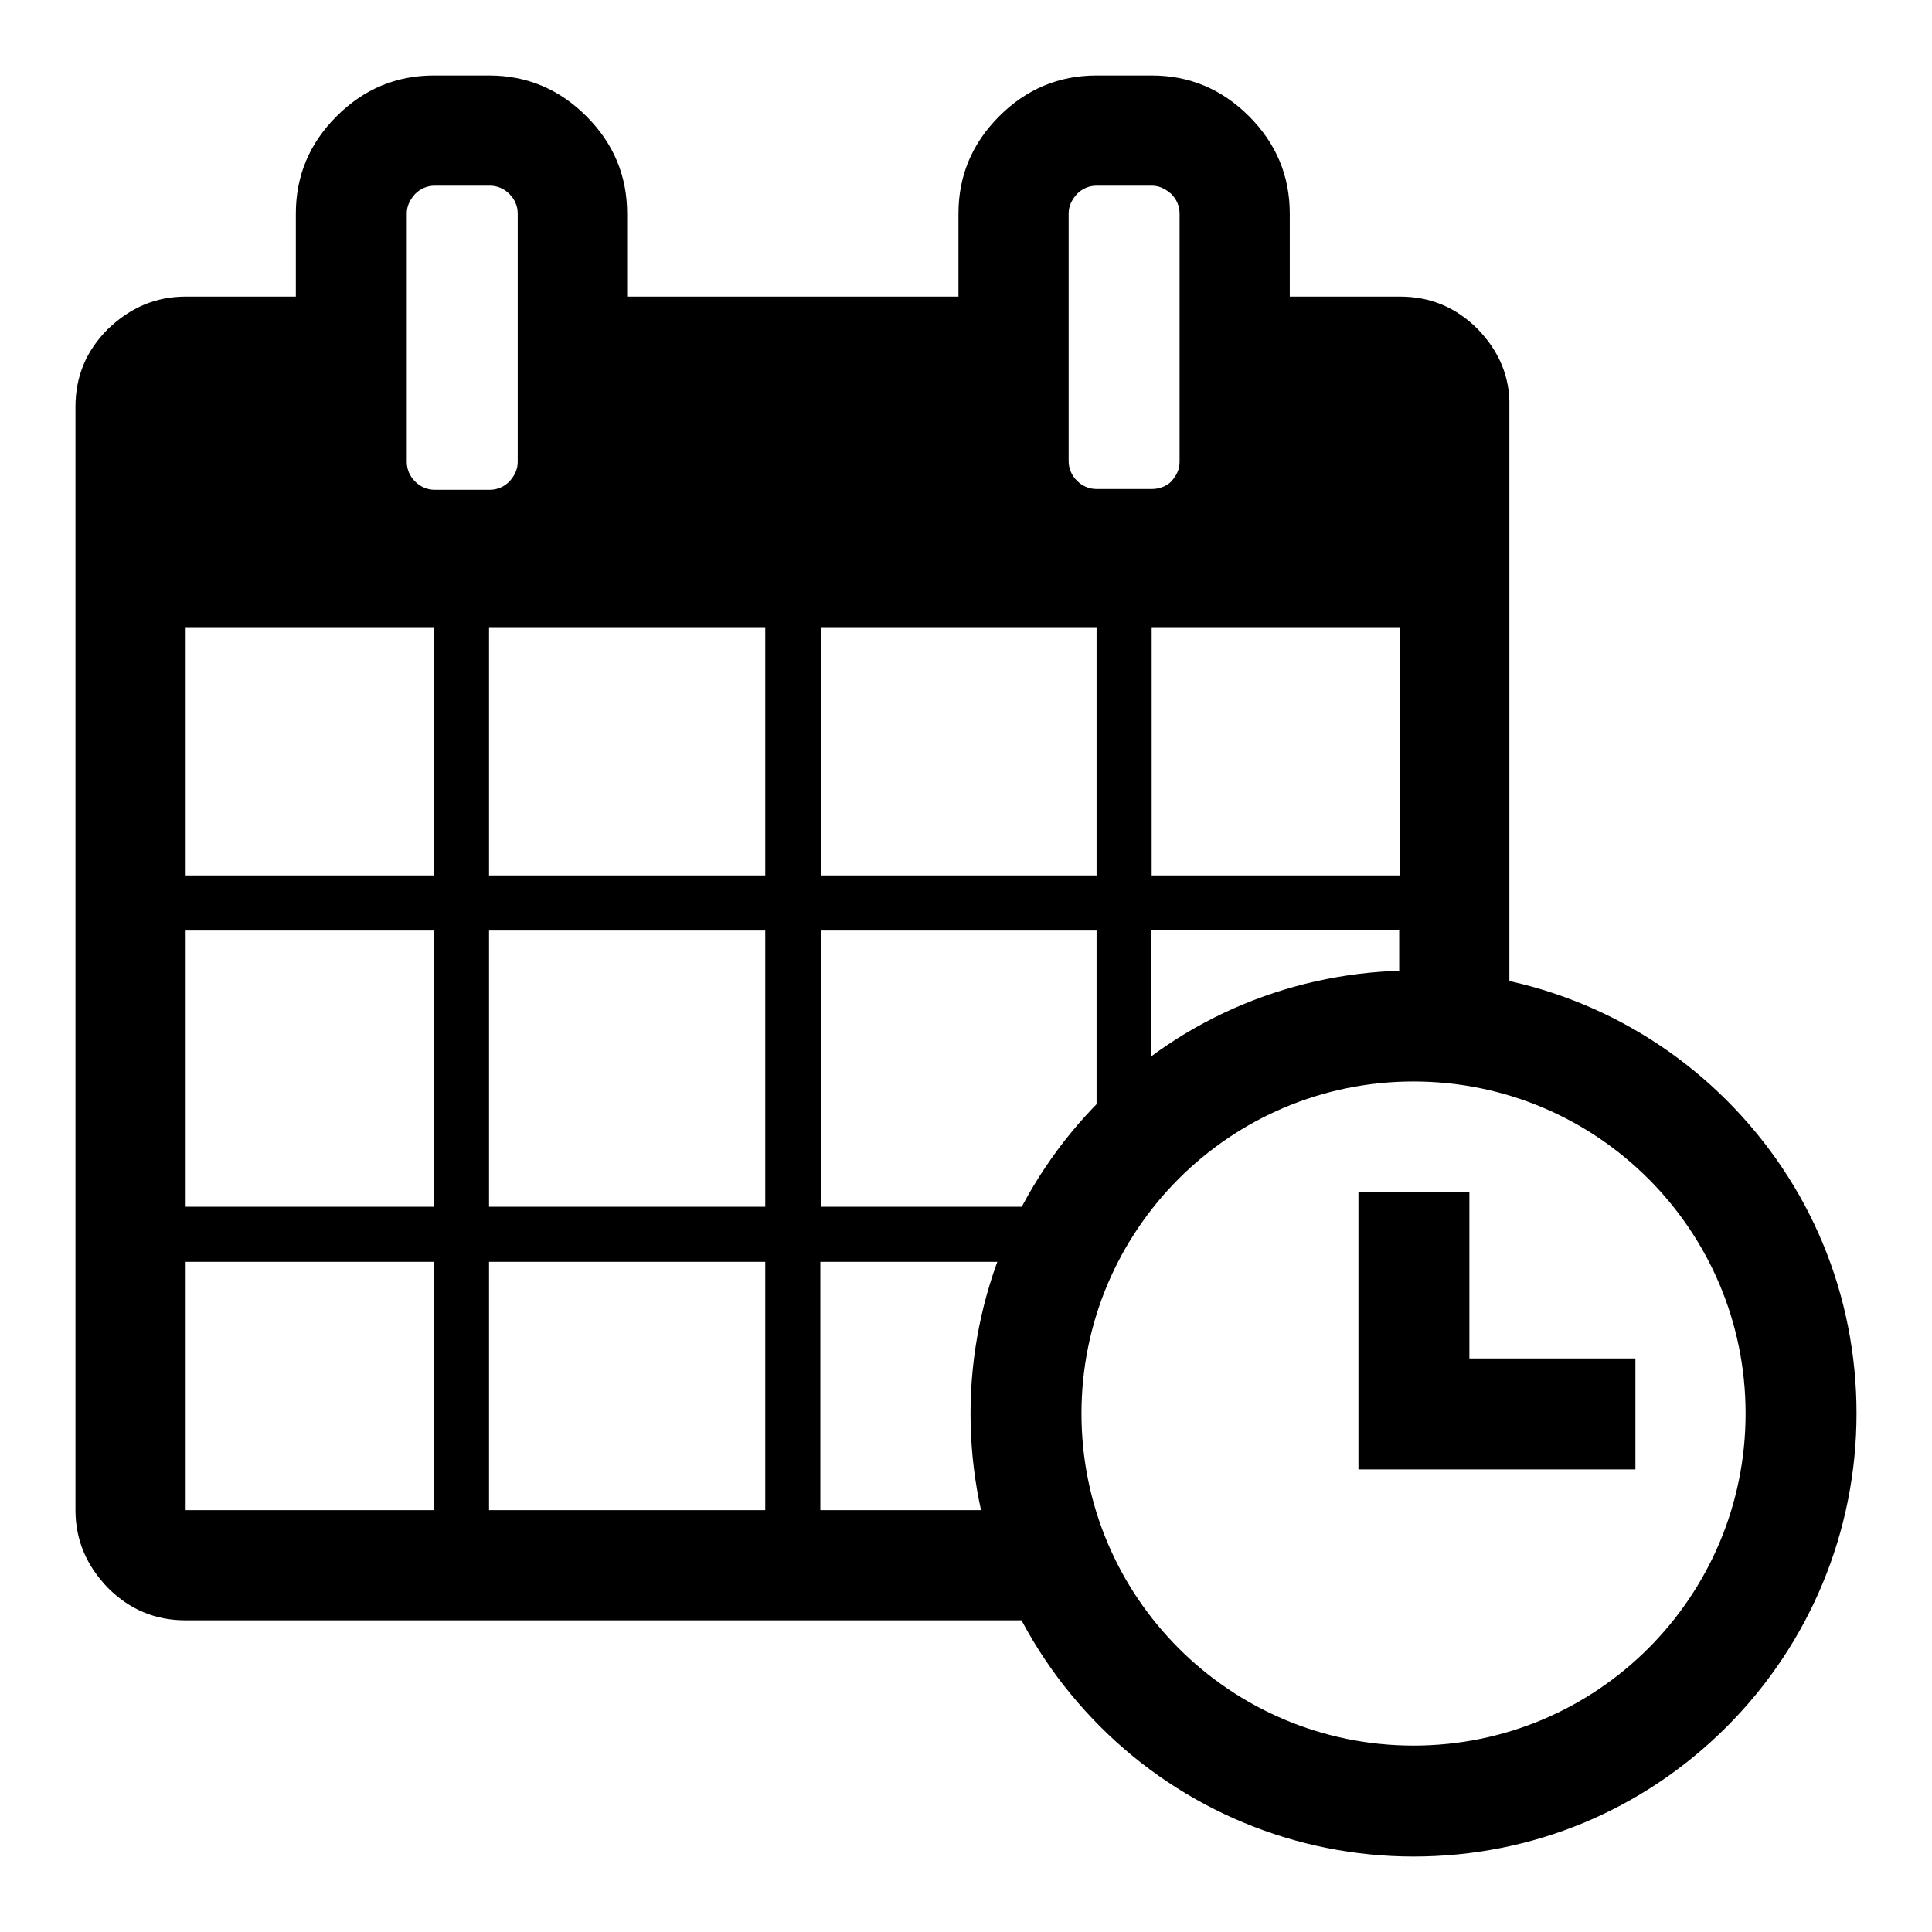
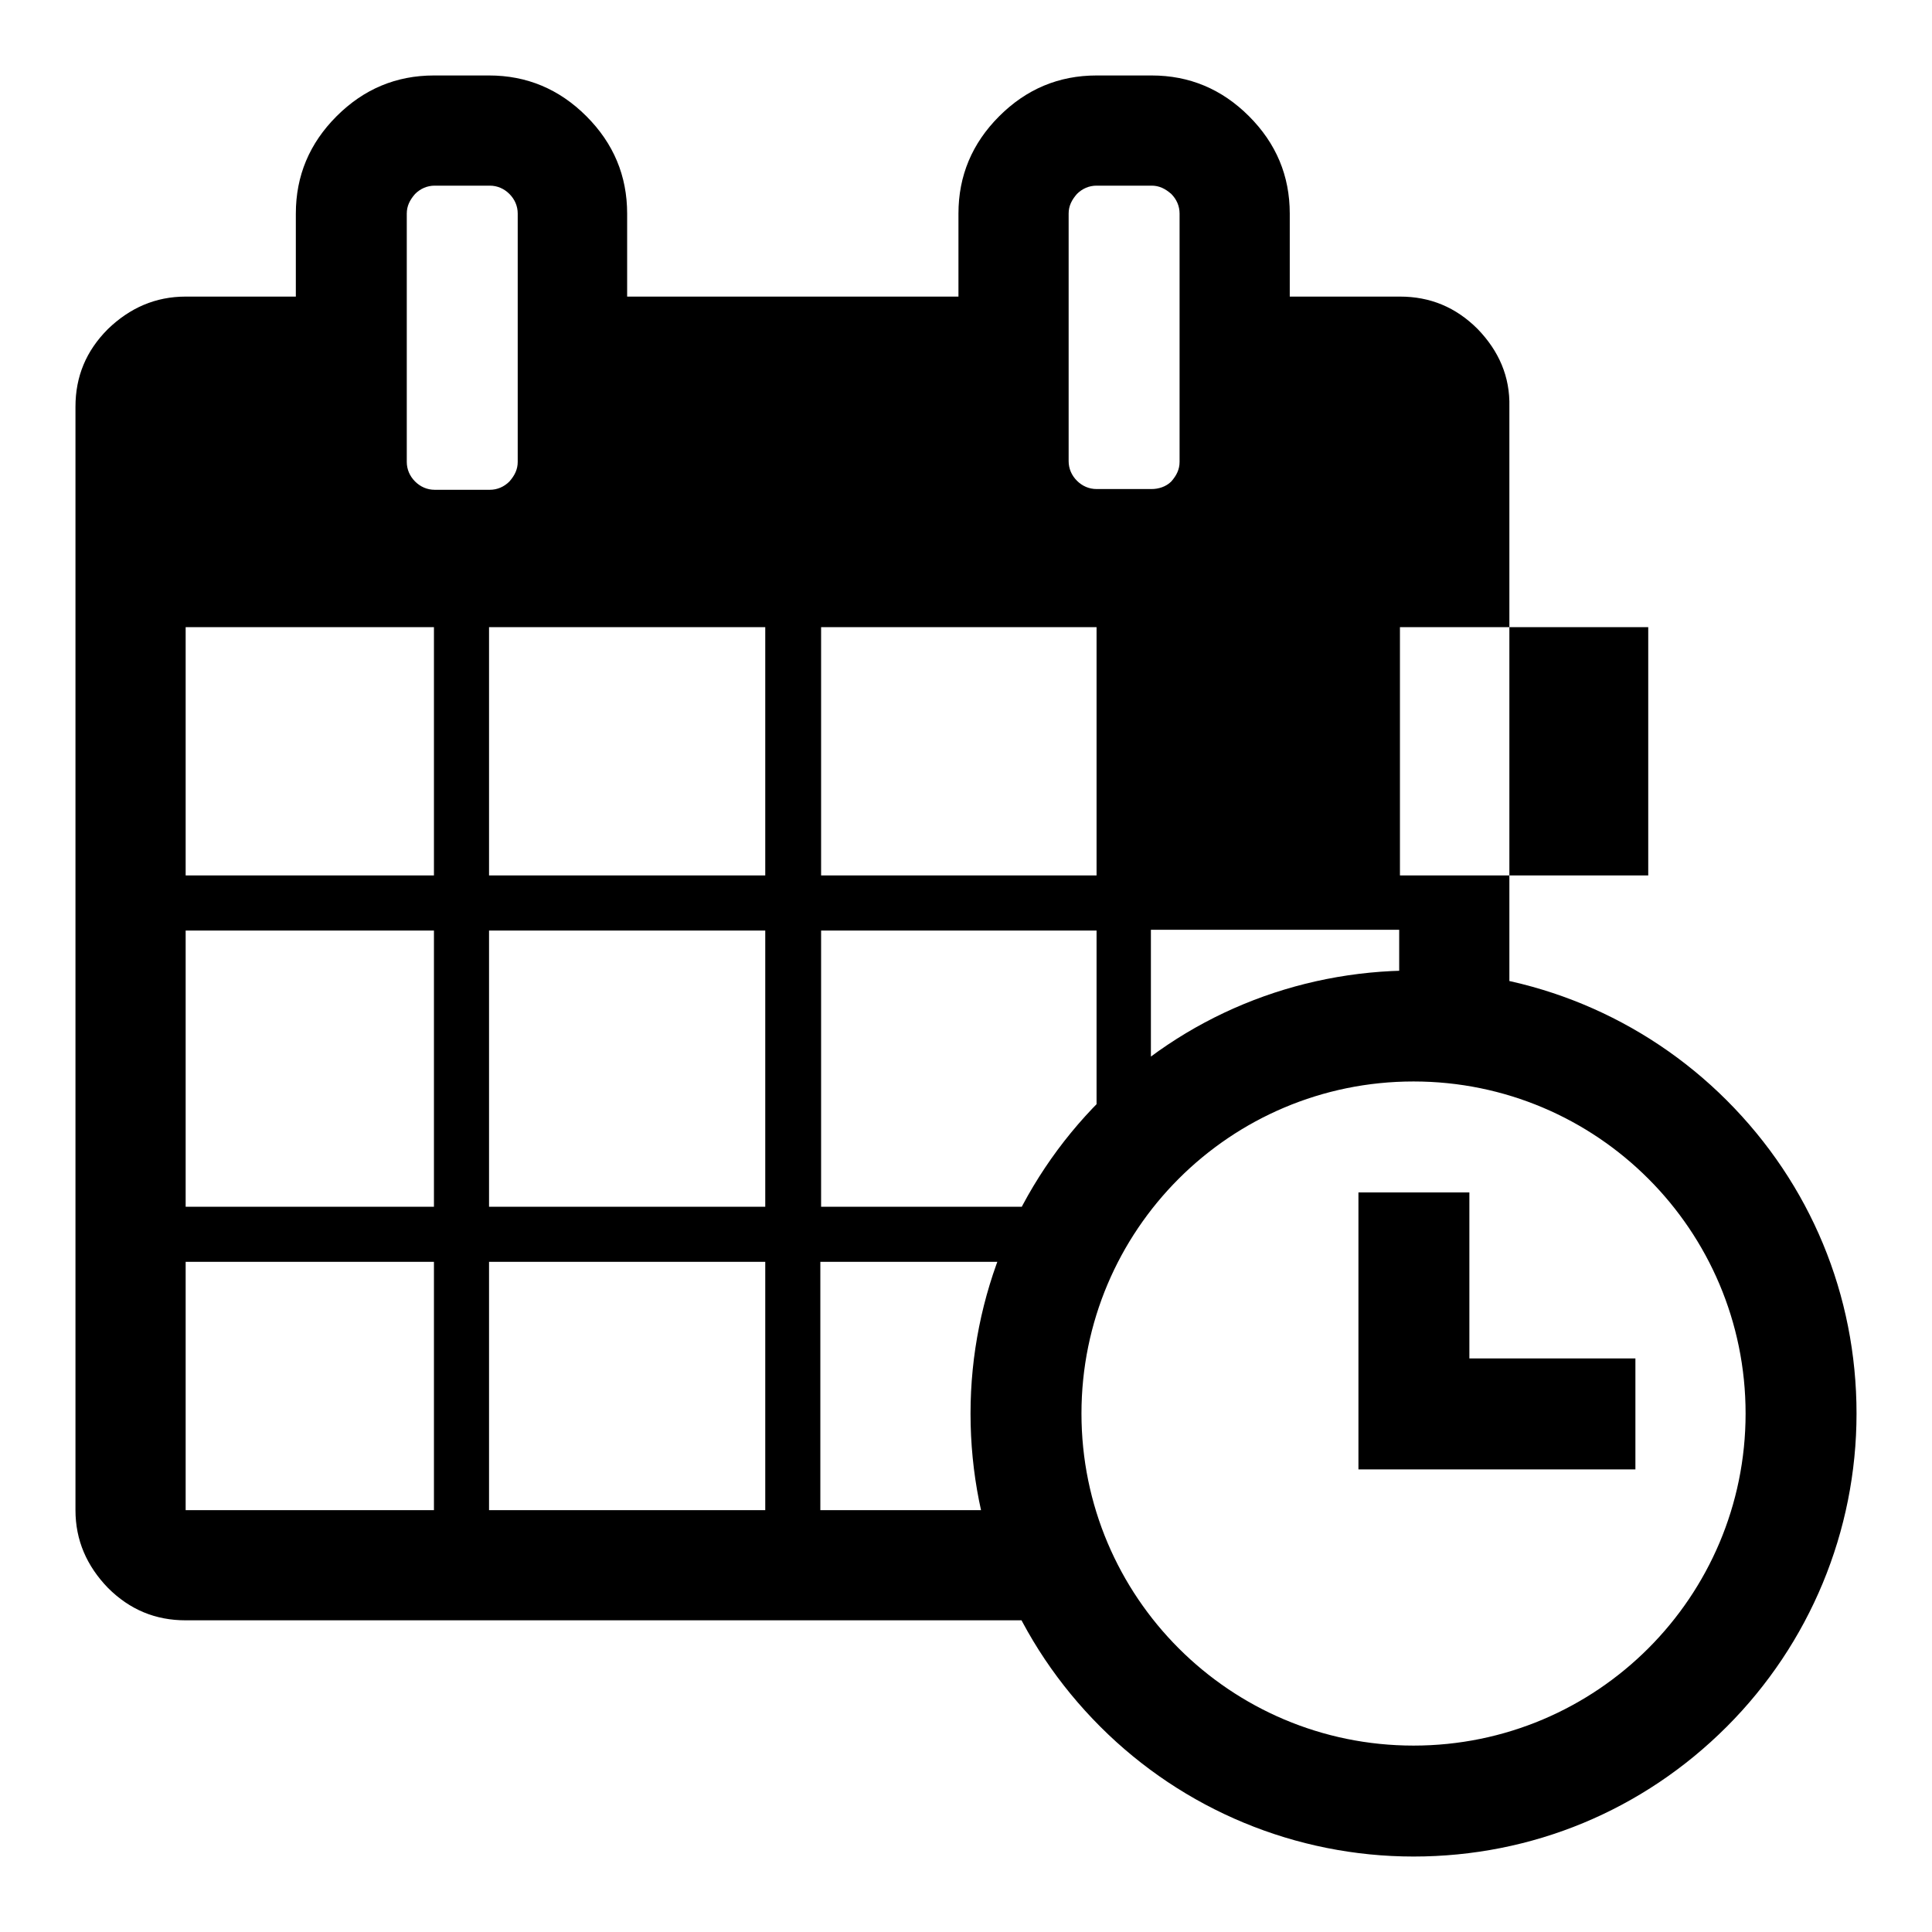
<svg xmlns="http://www.w3.org/2000/svg" version="1.1" x="0px" y="0px" viewBox="0 0 256 256" enable-background="new 0 0 256 256" xml:space="preserve">
  <g>
-     <path fill="#000000" d="M144.1,203.6c-0.1-0.5-0.1-1.1-0.1-1.6c-0.8-4.4-1-9-0.7-13.5c-0.5-0.2-1-0.4-1.5-0.6 c0,5.5,0.8,11.6,2.5,18.5C144.2,205.5,144.2,204.6,144.1,203.6L144.1,203.6z M195.8,43.6c-2.9-2.9-6.3-4.3-10.3-4.3h-14.6v-11 c0-5-1.8-9.3-5.4-12.9c-3.6-3.6-7.9-5.4-12.9-5.4h-7.3c-5,0-9.3,1.8-12.9,5.4c-3.6,3.6-5.4,7.9-5.4,12.9v11H83.1v-11 c0-5-1.8-9.3-5.4-12.9c-3.6-3.6-7.9-5.4-12.9-5.4h-7.3c-5,0-9.3,1.8-12.9,5.4c-3.6,3.6-5.4,7.9-5.4,12.9v11H24.6 c-4,0-7.4,1.5-10.3,4.3c-2.9,2.9-4.3,6.3-4.3,10.3v146.2c0,4,1.5,7.4,4.3,10.3c2.9,2.9,6.3,4.3,10.3,4.3h119.5 c-0.2-0.9-0.3-1.9-0.4-2.8c-0.2-1.5,0.1-3,0.7-4.4c-0.1-1.3-0.2-2.6-0.3-3.8c-0.1-0.6-0.1-1.1-0.1-1.7c-0.1-0.6-0.3-1.2-0.4-1.9 h-34.9v-32.9h36.6v0c0.3,0,0.6-0.1,0.9-0.1c0.5-0.6,1-1.2,1.6-1.7c0.5-0.6,1.1-1.2,1.6-1.8c0.8-1,1.5-1.9,2.4-2.8 c0.2-0.3,0.5-0.7,0.8-1h-0.1v-36.6h32.9l0,19.9c4.5-0.6,8.9,0.4,13.5,0.5c0.4,0,0.7,0.1,1.1,0.1V53.9 C200.1,49.9,198.6,46.5,195.8,43.6L195.8,43.6z M53.9,28.3c0-1,0.4-1.8,1.1-2.6c0.7-0.7,1.6-1.1,2.6-1.1h7.3c1,0,1.9,0.4,2.6,1.1 c0.7,0.7,1.1,1.6,1.1,2.6v32.9c0,1-0.4,1.8-1.1,2.6c-0.7,0.7-1.6,1.1-2.6,1.1h-7.3c-1,0-1.9-0.4-2.6-1.1c-0.7-0.7-1.1-1.6-1.1-2.6 V28.3L53.9,28.3z M57.5,200.1H24.6v-32.9h32.9V200.1z M57.5,159.9H24.6v-36.6h32.9V159.9L57.5,159.9z M57.5,116H24.6V83.1h32.9V116 z M101.4,200.1H64.8v-32.9h36.6V200.1z M101.4,159.9H64.8v-36.6h36.6V159.9L101.4,159.9z M101.4,116H64.8V83.1h36.6V116z  M145.3,159.9h-36.5v-36.6h36.5V159.9L145.3,159.9z M145.3,116h-36.5V83.1h36.5V116z M152.6,64.8h-7.3c-1,0-1.9-0.4-2.6-1.1 c-0.7-0.7-1.1-1.6-1.1-2.6V28.3c0-1,0.4-1.8,1.1-2.6c0.7-0.7,1.6-1.1,2.6-1.1h7.3c1,0,1.8,0.4,2.6,1.1c0.7,0.7,1.1,1.6,1.1,2.6 v32.9c0,1-0.4,1.8-1.1,2.6C154.5,64.5,153.5,64.8,152.6,64.8L152.6,64.8z M185.5,116h-32.9V83.1h32.9V116z M194.7,158H180v36.7 h36.7V180h-22V158z M228.8,145.8c-11-11-25.9-17.2-41.5-17.2c-15.6,0-30.5,6.1-41.5,17.2c-11,11-17.2,25.9-17.2,41.5 c0,15.7,6.1,30.4,17.2,41.5c11,11,25.9,17.2,41.5,17.2c15.7,0,30.4-6.1,41.5-17.2c11-11,17.2-25.9,17.2-41.5 C246,171.6,239.9,156.9,228.8,145.8z M187.3,231.3c-24.3,0-44-19.7-44-44c0-24.3,19.7-44,44-44c24.3,0,44,19.7,44,44 C231.3,211.6,211.6,231.3,187.3,231.3z" />
+     <path fill="#000000" d="M144.1,203.6c-0.1-0.5-0.1-1.1-0.1-1.6c-0.8-4.4-1-9-0.7-13.5c-0.5-0.2-1-0.4-1.5-0.6 c0,5.5,0.8,11.6,2.5,18.5C144.2,205.5,144.2,204.6,144.1,203.6L144.1,203.6z M195.8,43.6c-2.9-2.9-6.3-4.3-10.3-4.3h-14.6v-11 c0-5-1.8-9.3-5.4-12.9c-3.6-3.6-7.9-5.4-12.9-5.4h-7.3c-5,0-9.3,1.8-12.9,5.4c-3.6,3.6-5.4,7.9-5.4,12.9v11H83.1v-11 c0-5-1.8-9.3-5.4-12.9c-3.6-3.6-7.9-5.4-12.9-5.4h-7.3c-5,0-9.3,1.8-12.9,5.4c-3.6,3.6-5.4,7.9-5.4,12.9v11H24.6 c-4,0-7.4,1.5-10.3,4.3c-2.9,2.9-4.3,6.3-4.3,10.3v146.2c0,4,1.5,7.4,4.3,10.3c2.9,2.9,6.3,4.3,10.3,4.3h119.5 c-0.2-0.9-0.3-1.9-0.4-2.8c-0.2-1.5,0.1-3,0.7-4.4c-0.1-1.3-0.2-2.6-0.3-3.8c-0.1-0.6-0.1-1.1-0.1-1.7c-0.1-0.6-0.3-1.2-0.4-1.9 h-34.9v-32.9h36.6v0c0.3,0,0.6-0.1,0.9-0.1c0.5-0.6,1-1.2,1.6-1.7c0.5-0.6,1.1-1.2,1.6-1.8c0.8-1,1.5-1.9,2.4-2.8 c0.2-0.3,0.5-0.7,0.8-1h-0.1v-36.6h32.9l0,19.9c4.5-0.6,8.9,0.4,13.5,0.5c0.4,0,0.7,0.1,1.1,0.1V53.9 C200.1,49.9,198.6,46.5,195.8,43.6L195.8,43.6z M53.9,28.3c0-1,0.4-1.8,1.1-2.6c0.7-0.7,1.6-1.1,2.6-1.1h7.3c1,0,1.9,0.4,2.6,1.1 c0.7,0.7,1.1,1.6,1.1,2.6v32.9c0,1-0.4,1.8-1.1,2.6c-0.7,0.7-1.6,1.1-2.6,1.1h-7.3c-1,0-1.9-0.4-2.6-1.1c-0.7-0.7-1.1-1.6-1.1-2.6 V28.3L53.9,28.3z M57.5,200.1H24.6v-32.9h32.9V200.1z M57.5,159.9H24.6v-36.6h32.9V159.9L57.5,159.9z M57.5,116H24.6V83.1h32.9V116 z M101.4,200.1H64.8v-32.9h36.6V200.1z M101.4,159.9H64.8v-36.6h36.6V159.9L101.4,159.9z M101.4,116H64.8V83.1h36.6V116z  M145.3,159.9h-36.5v-36.6h36.5V159.9L145.3,159.9z M145.3,116h-36.5V83.1h36.5V116z M152.6,64.8h-7.3c-1,0-1.9-0.4-2.6-1.1 c-0.7-0.7-1.1-1.6-1.1-2.6V28.3c0-1,0.4-1.8,1.1-2.6c0.7-0.7,1.6-1.1,2.6-1.1h7.3c1,0,1.8,0.4,2.6,1.1c0.7,0.7,1.1,1.6,1.1,2.6 v32.9c0,1-0.4,1.8-1.1,2.6C154.5,64.5,153.5,64.8,152.6,64.8L152.6,64.8z M185.5,116V83.1h32.9V116z M194.7,158H180v36.7 h36.7V180h-22V158z M228.8,145.8c-11-11-25.9-17.2-41.5-17.2c-15.6,0-30.5,6.1-41.5,17.2c-11,11-17.2,25.9-17.2,41.5 c0,15.7,6.1,30.4,17.2,41.5c11,11,25.9,17.2,41.5,17.2c15.7,0,30.4-6.1,41.5-17.2c11-11,17.2-25.9,17.2-41.5 C246,171.6,239.9,156.9,228.8,145.8z M187.3,231.3c-24.3,0-44-19.7-44-44c0-24.3,19.7-44,44-44c24.3,0,44,19.7,44,44 C231.3,211.6,211.6,231.3,187.3,231.3z" />
  </g>
</svg>